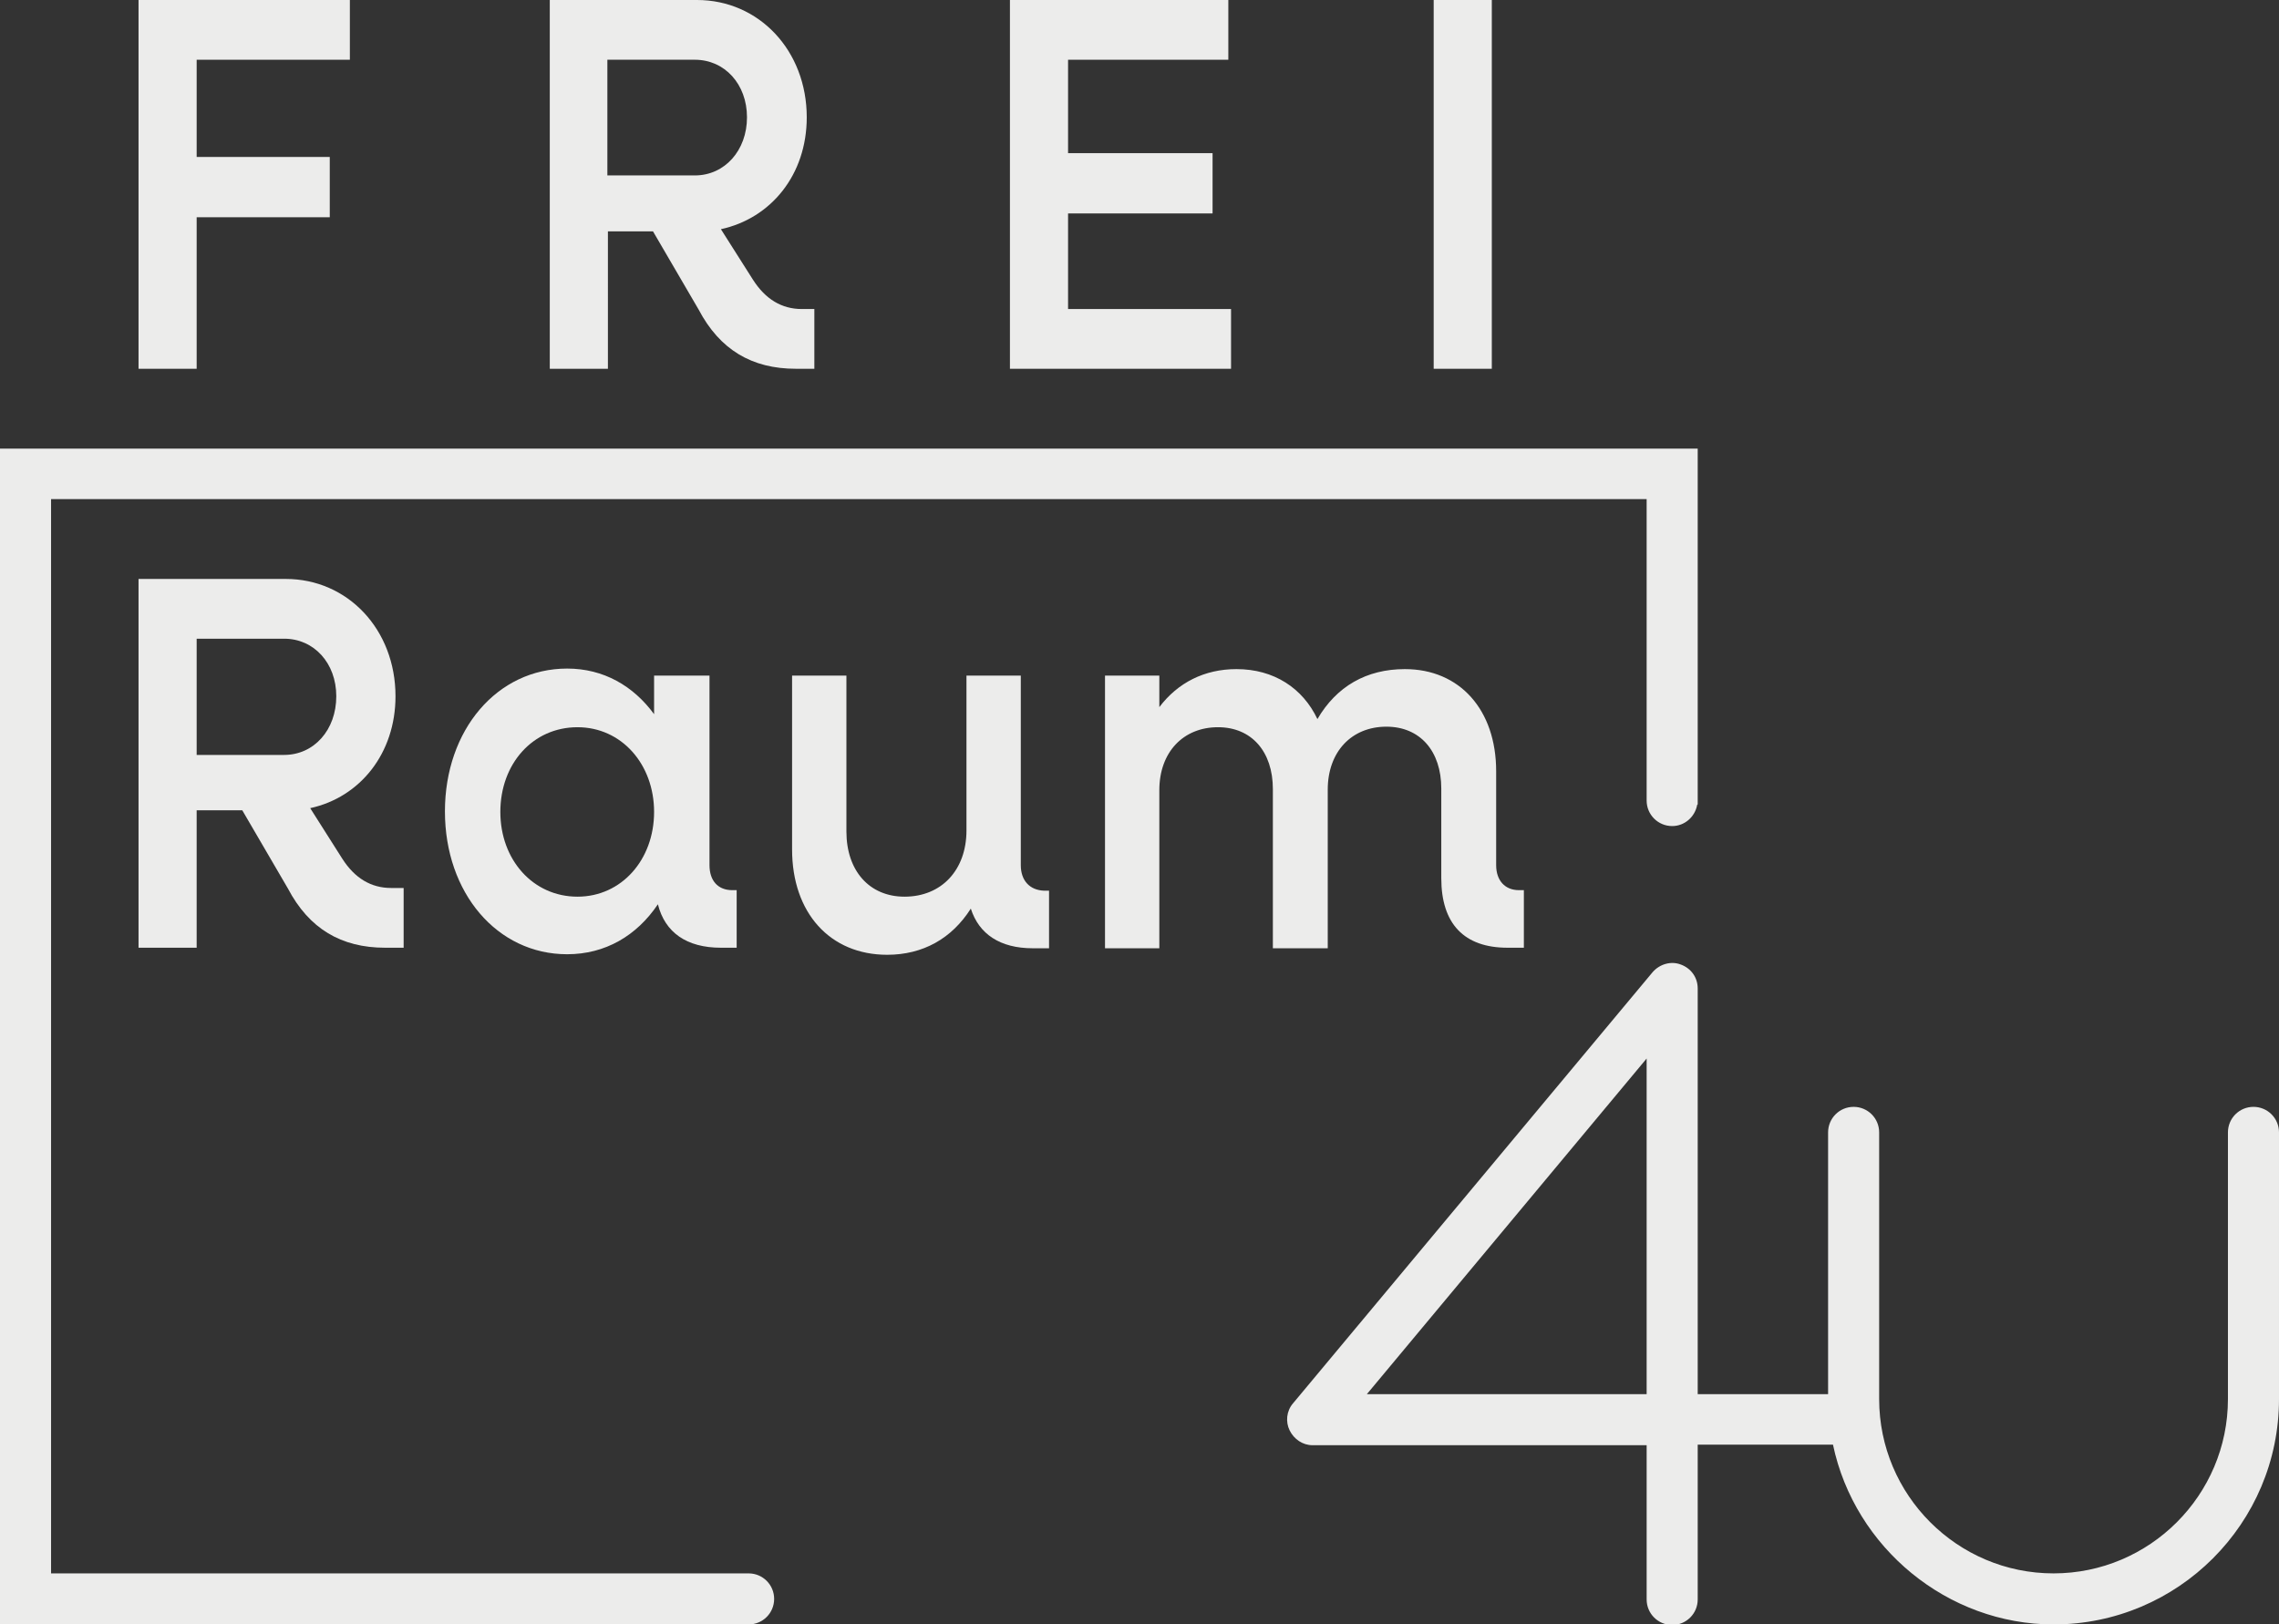
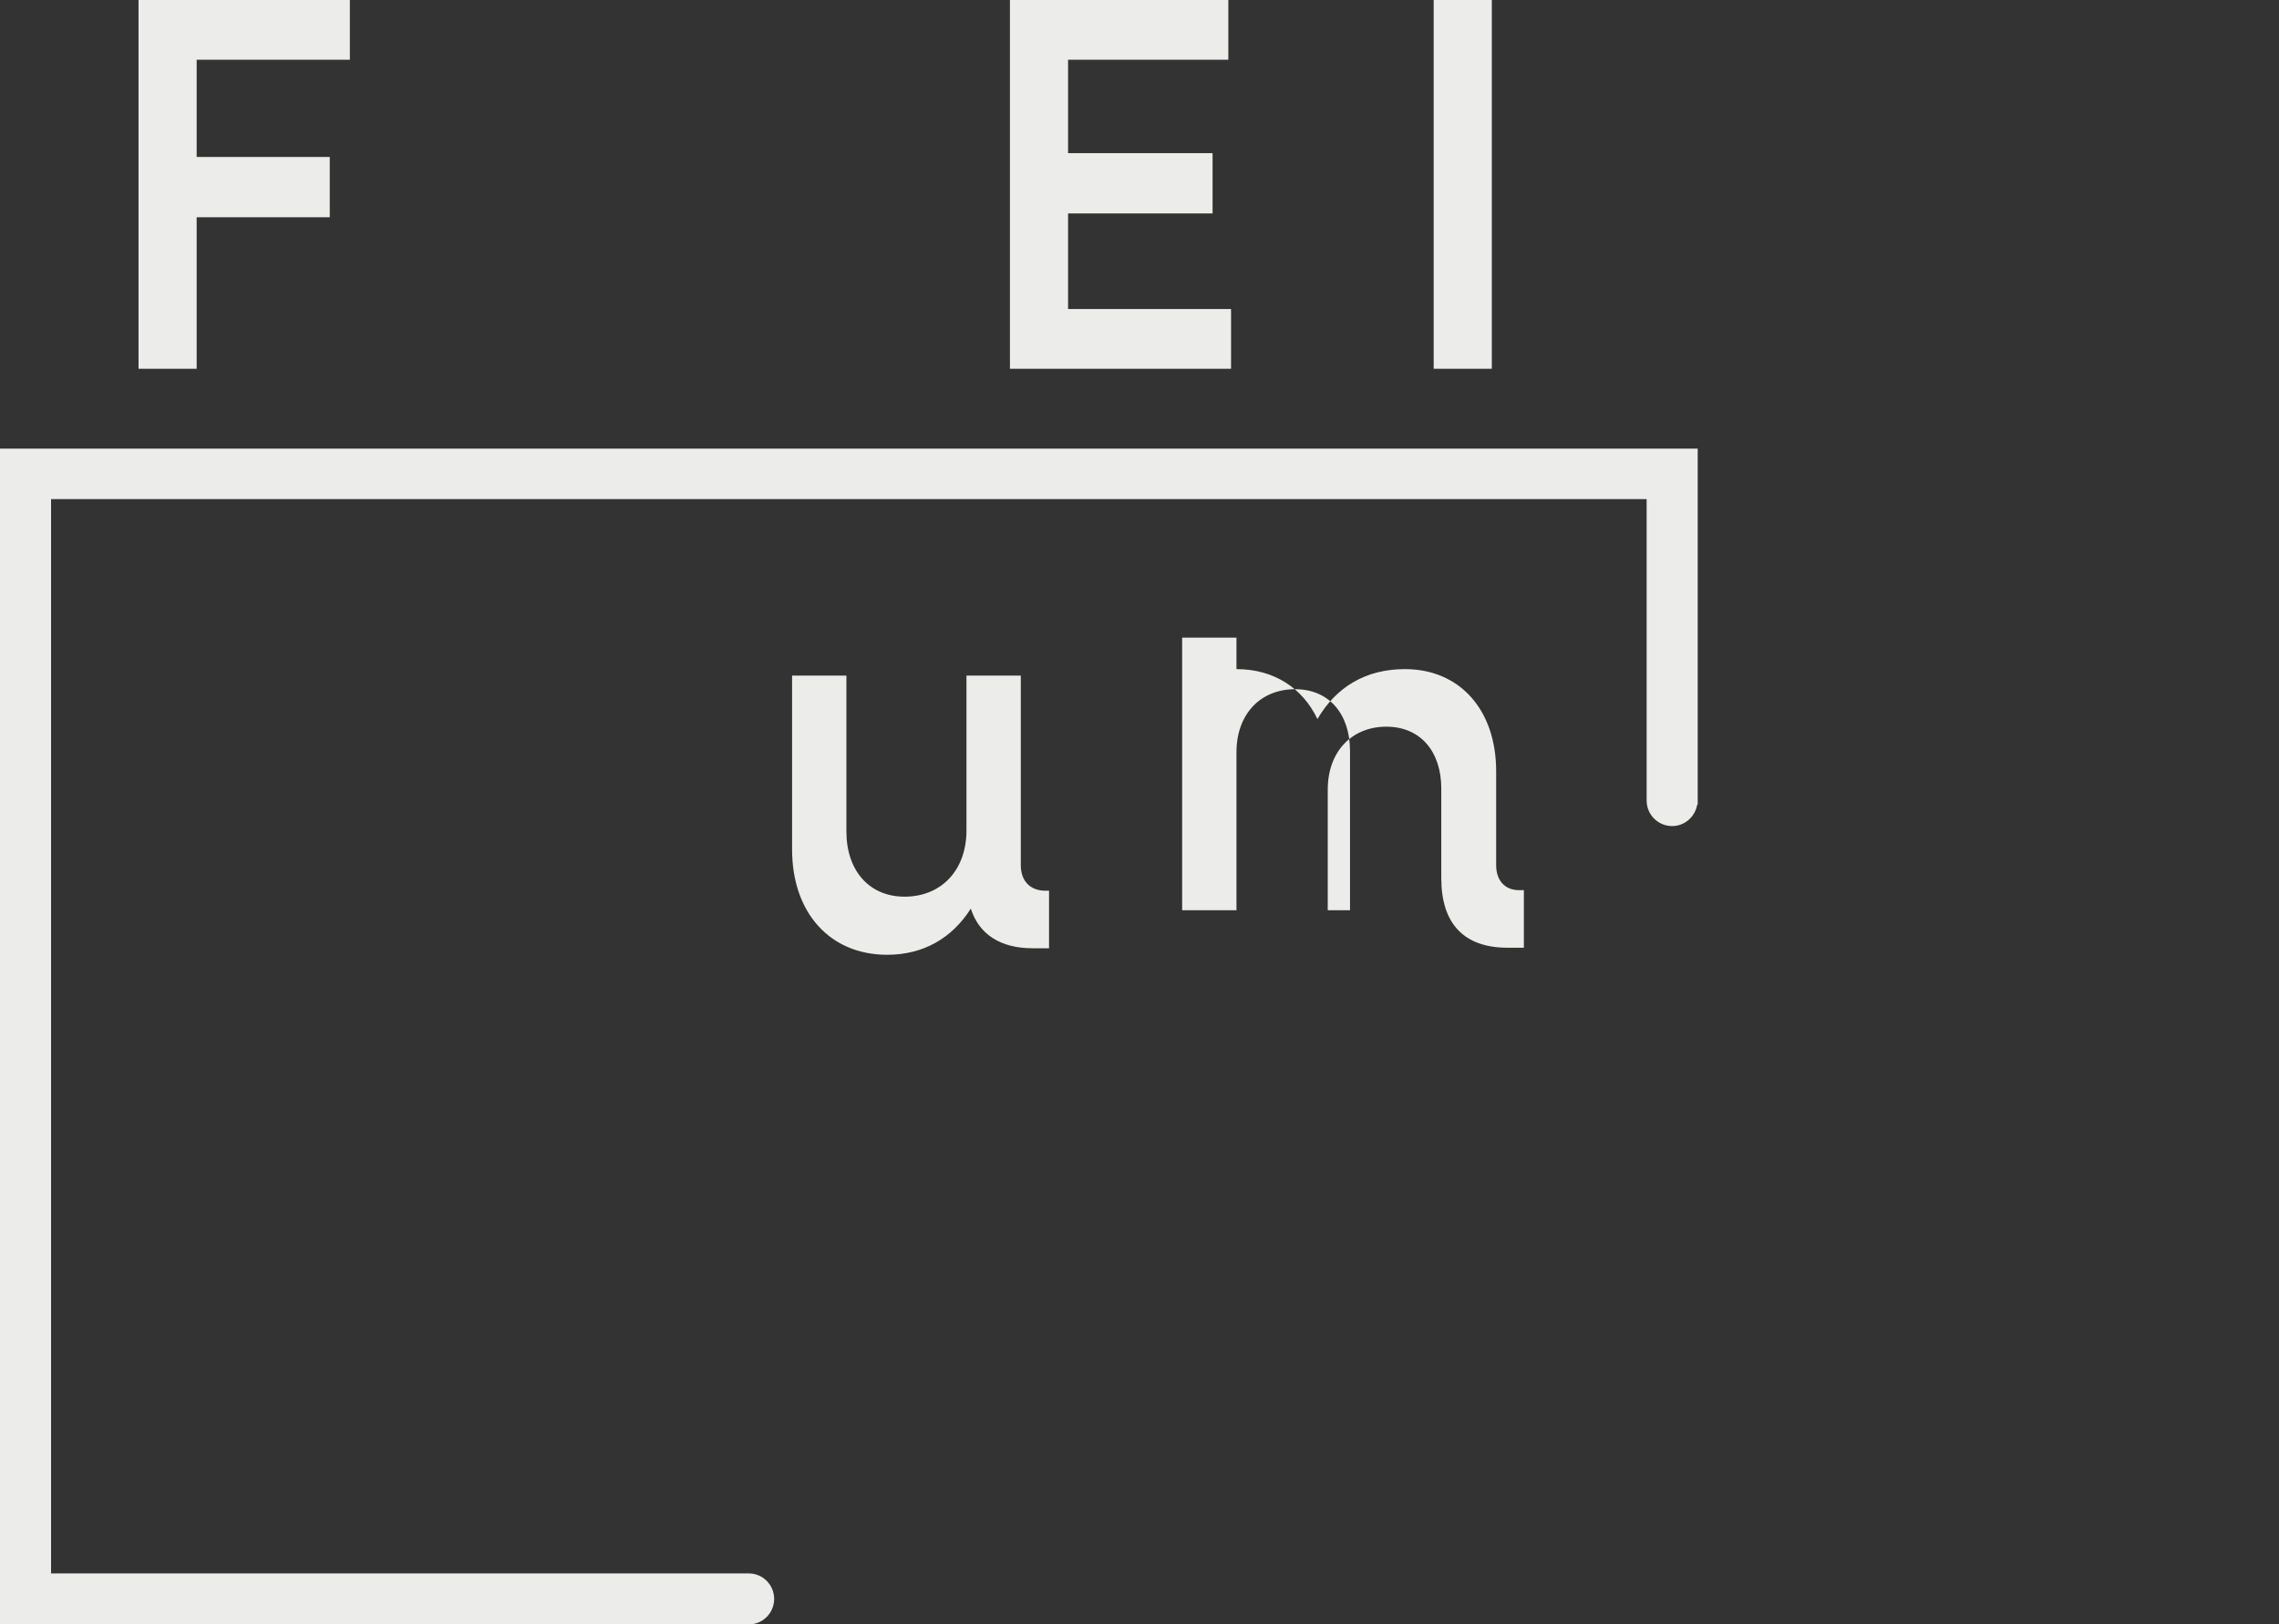
<svg xmlns="http://www.w3.org/2000/svg" id="Ebene_1" x="0px" y="0px" viewBox="0 0 419.5 299.1" style="enable-background:new 0 0 419.5 299.1;" xml:space="preserve">
  <rect x="0" y="0" width="419.5" height="299.1" fill="#333333" stroke="none" />
  <style type="text/css">	.st0{fill:#ECECEB;}	.st1{fill:#18375F;}</style>
  <g>
-     <path class="st0" d="M72.8,128.2c0-12.3-8.8-21.6-20.2-21.6H25.5v67.9h10.7v-25.3h8.4l8.4,14.4c3.9,7.4,9.8,10.9,17.9,10.9h3.4v-11  H72c-3.7,0-6.7-1.8-9-5.4l-5.9-9.3C66.3,146.8,72.8,138.7,72.8,128.2z M52.3,139H36.2v-21.4h16.1c5.5,0,9.6,4.5,9.6,10.6  C61.9,134.4,57.8,139,52.3,139z" />
-     <path class="st0" d="M120.4,124.3v7.2c-3.8-5.2-9.3-8.4-16-8.4c-12.9,0-22.5,11.3-22.5,26.3c0,15,9.6,26.3,22.5,26.3  c7,0,12.8-3.4,16.7-9.2c1.3,5.2,5.3,8,11.6,8h2.9v-10.6h-0.8c-2.7,0-4.2-1.8-4.2-4.6v-34.9H120.4z M106.3,165.1  c-8.2,0-14.2-6.8-14.2-15.6c0-8.9,6-15.6,14.2-15.6c8.1,0,14.1,6.8,14.1,15.6C120.4,158.3,114.4,165.1,106.3,165.1z" />
    <path class="st0" d="M187.9,159.3v-34.9h-10v28.5c0,7.3-4.6,12.2-11.4,12.2c-6.5,0-10.7-4.8-10.7-12v-28.7h-10v32  c0,11.7,7,19.4,17.5,19.4c6.6,0,11.9-3,15.4-8.5c1.5,4.7,5.4,7.3,11.4,7.3h3v-10.6h-0.9C189.5,163.9,187.9,162.1,187.9,159.3z" />
-     <path class="st0" d="M244.4,174.5v-29.1c0-7,4.4-11.6,10.8-11.6c6.2,0,10.1,4.5,10.1,11.4v16.5c0,8.4,4.2,12.8,12.2,12.8h3v-10.6  h-0.9c-2.6,0-4.2-1.8-4.2-4.6v-17.3c0-11.3-6.7-18.8-16.8-18.8c-7.1,0-12.6,3.2-16.1,9.2c-2.7-5.7-8-9.2-14.9-9.2  c-5.9,0-10.8,2.5-14.2,7v-5.8h-10v50.2h10v-29.1c0-7,4.4-11.6,10.8-11.6c6.2,0,10.1,4.5,10.1,11.4v29.3H244.4z" />
+     <path class="st0" d="M244.4,174.5v-29.1c0-7,4.4-11.6,10.8-11.6c6.2,0,10.1,4.5,10.1,11.4v16.5c0,8.4,4.2,12.8,12.2,12.8h3v-10.6  h-0.9c-2.6,0-4.2-1.8-4.2-4.6v-17.3c0-11.3-6.7-18.8-16.8-18.8c-7.1,0-12.6,3.2-16.1,9.2c-2.7-5.7-8-9.2-14.9-9.2  v-5.8h-10v50.2h10v-29.1c0-7,4.4-11.6,10.8-11.6c6.2,0,10.1,4.5,10.1,11.4v29.3H244.4z" />
    <polygon class="st0" points="36.2,40 60.7,40 60.7,28.9 36.2,28.9 36.2,11 64.4,11 64.4,0 25.5,0 25.5,67.9 36.2,67.9  " />
-     <path class="st0" d="M111.8,42.6h8.4l8.4,14.4c3.9,7.4,9.8,10.9,17.9,10.9h3.4v-11h-2.3c-3.7,0-6.7-1.8-9-5.4l-5.9-9.3  c9.2-2,15.8-10,15.8-20.6c0-12.3-8.8-21.6-20.2-21.6h-27.1v67.9h10.7V42.6z M111.8,11h16.1c5.5,0,9.6,4.5,9.6,10.6  c0,6.1-4.1,10.7-9.6,10.7h-16.1V11z" />
    <polygon class="st0" points="226.6,56.9 196.6,56.9 196.6,39.3 223.2,39.3 223.2,28.2 196.6,28.2 196.6,11 226.1,11 226.1,0   185.9,0 185.9,67.9 226.6,67.9  " />
    <rect x="263.9" class="st0" width="10.7" height="67.9" />
-     <path class="st0" d="M414.8,203.8c-2.6,0-4.7,2.1-4.7,4.7v49.1c0,17.7-14.4,32.1-32.1,32.1c-17.7,0-32.1-14.4-32.1-32.1v-49.1  c0-2.6-2.1-4.7-4.7-4.7c-2.6,0-4.7,2.1-4.7,4.7v48.2h-24V182c0-2-1.2-3.7-3.1-4.4c-1.8-0.7-3.9-0.1-5.2,1.4L238,258.4  c-1.2,1.4-1.4,3.4-0.6,5c0.8,1.6,2.4,2.7,4.2,2.7h61.5v28.4c0,2.6,2.1,4.7,4.7,4.7c2.6,0,4.7-2.1,4.7-4.7V266h24.9  c4,19,21.1,33.1,40.6,33.1c22.9,0,41.5-18.6,41.5-41.5v-49.1C419.5,205.9,417.4,203.8,414.8,203.8z M303.1,194.9v61.8h-51.5  L303.1,194.9z" />
    <path class="st0" d="M137.8,289.7H9.4V91.9h293.7v55.5c0,2.6,2.1,4.7,4.7,4.7c2.3,0,4.2-1.7,4.6-3.9l0.1-0.1V82.6H0v216.5h137.8  c2.6,0,4.7-2.1,4.7-4.7C142.5,291.8,140.4,289.7,137.8,289.7z" />
  </g>
</svg>